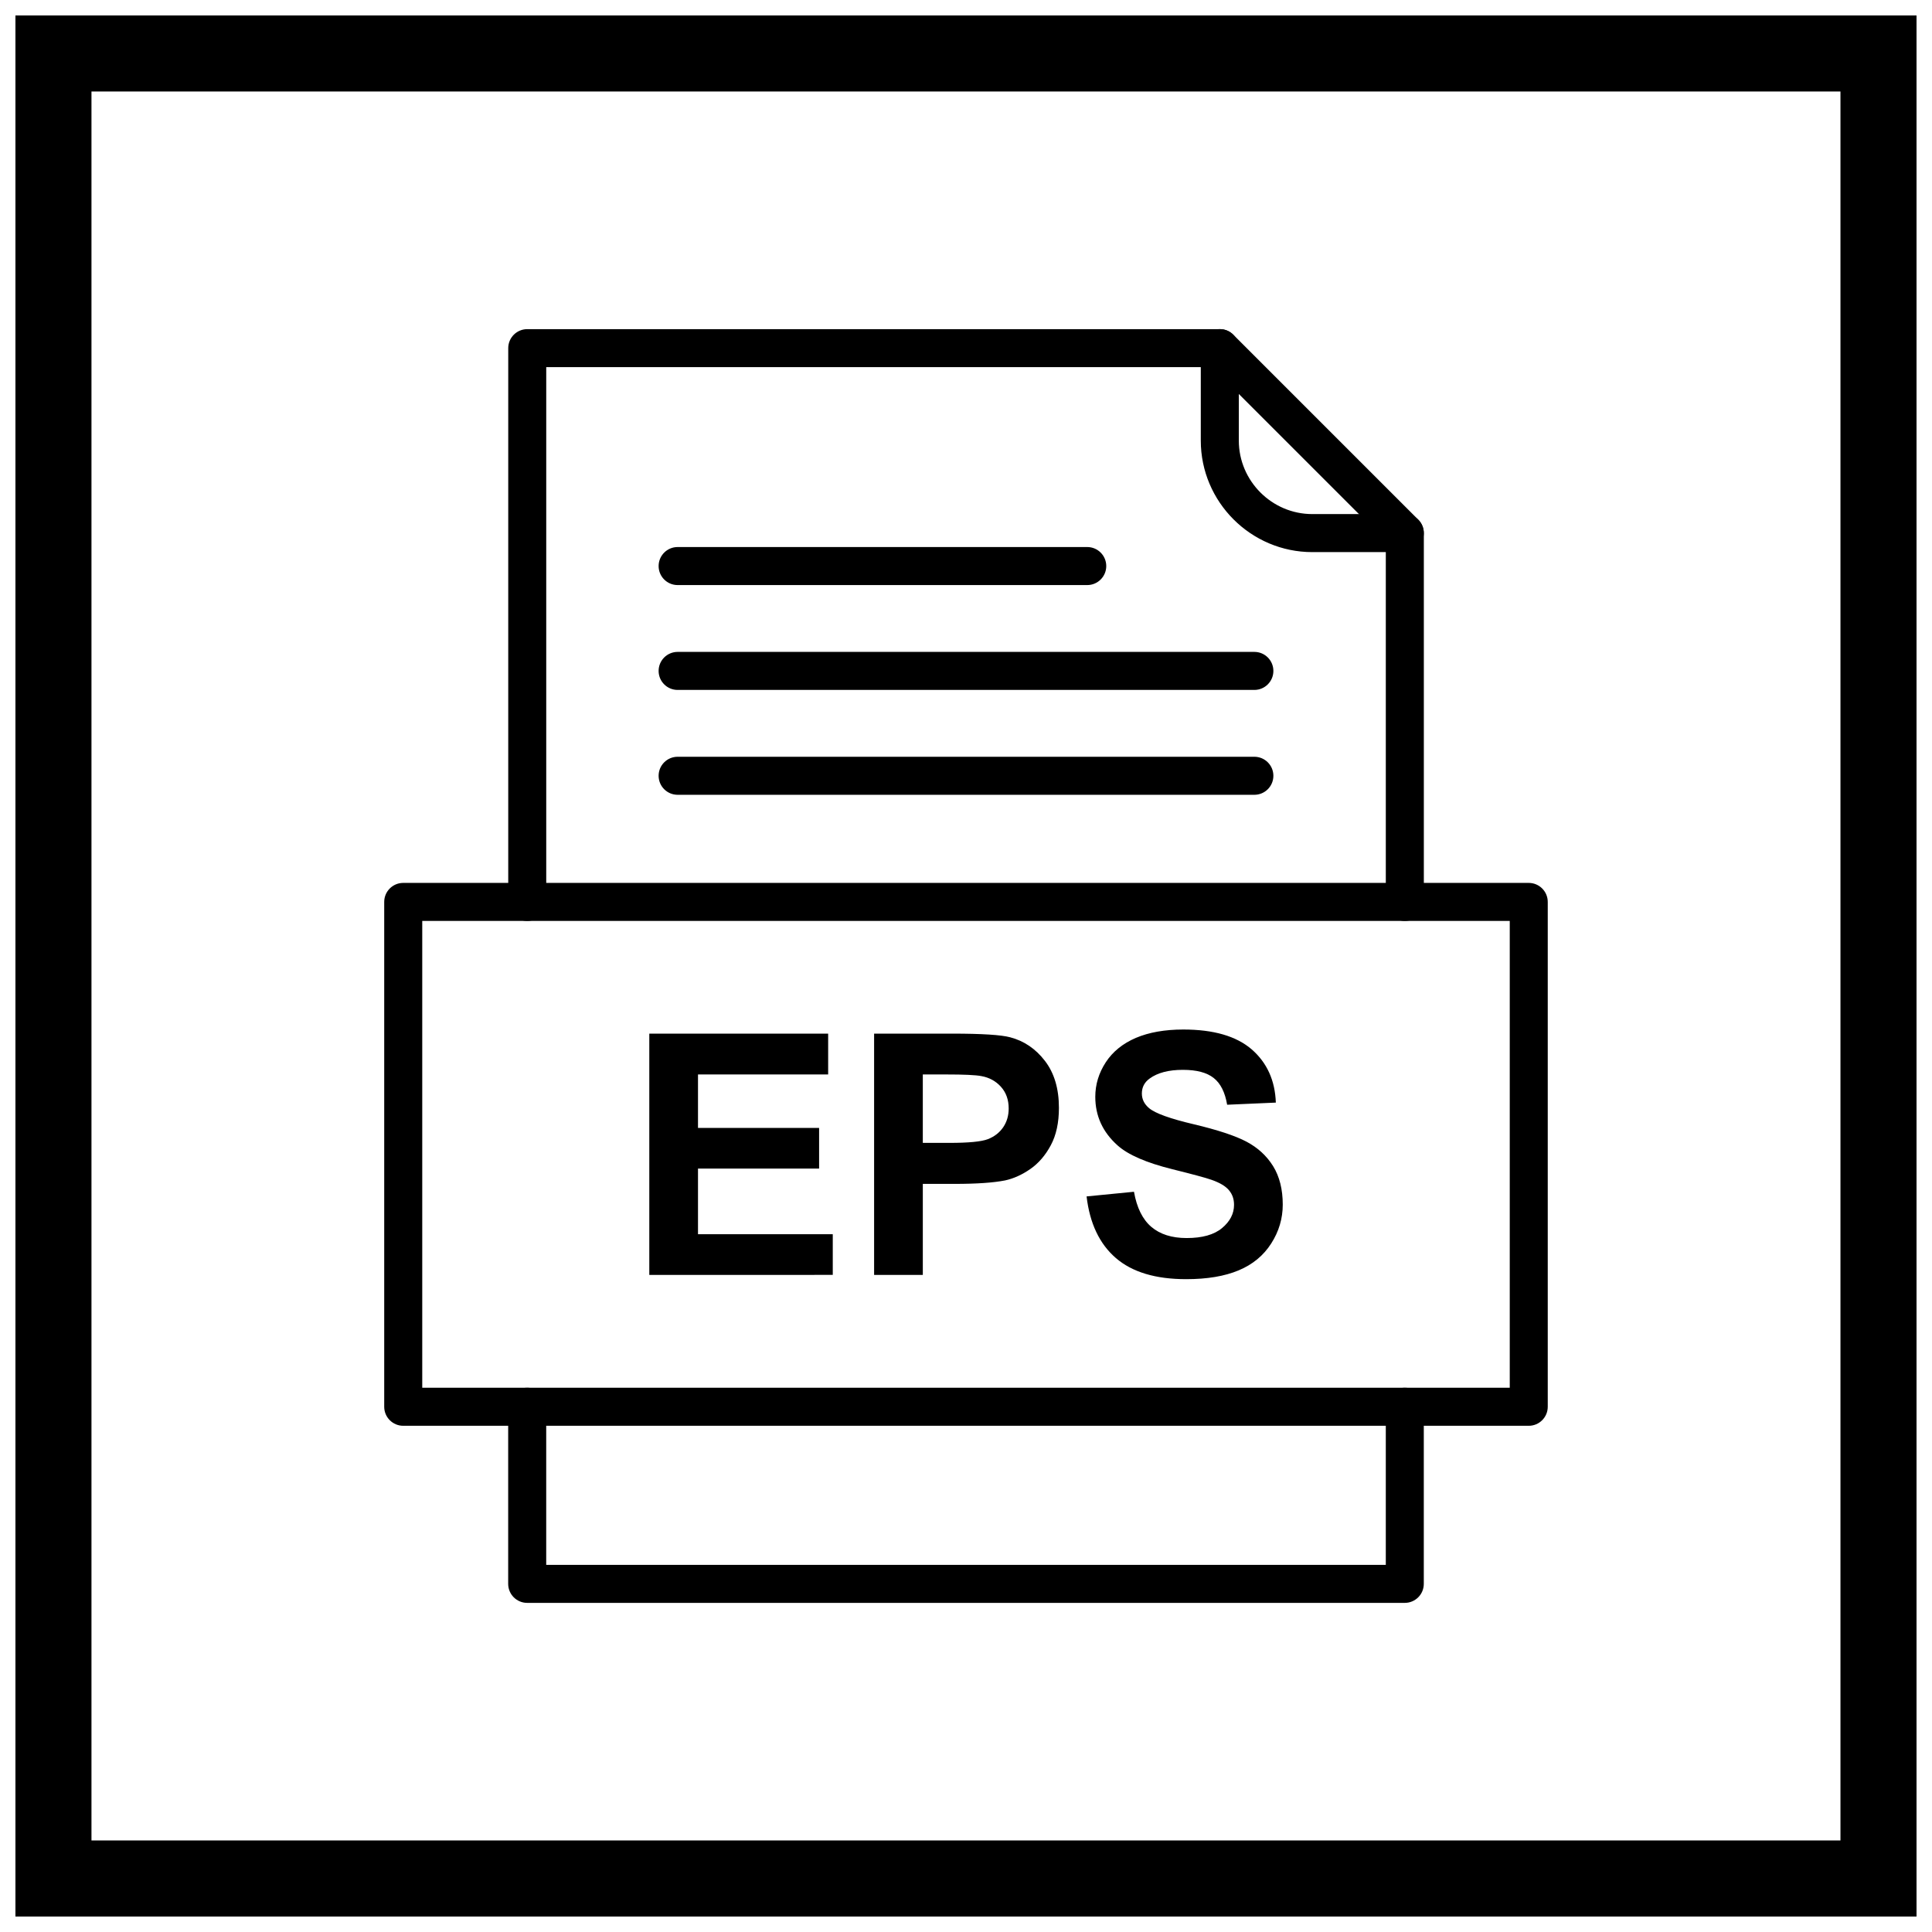
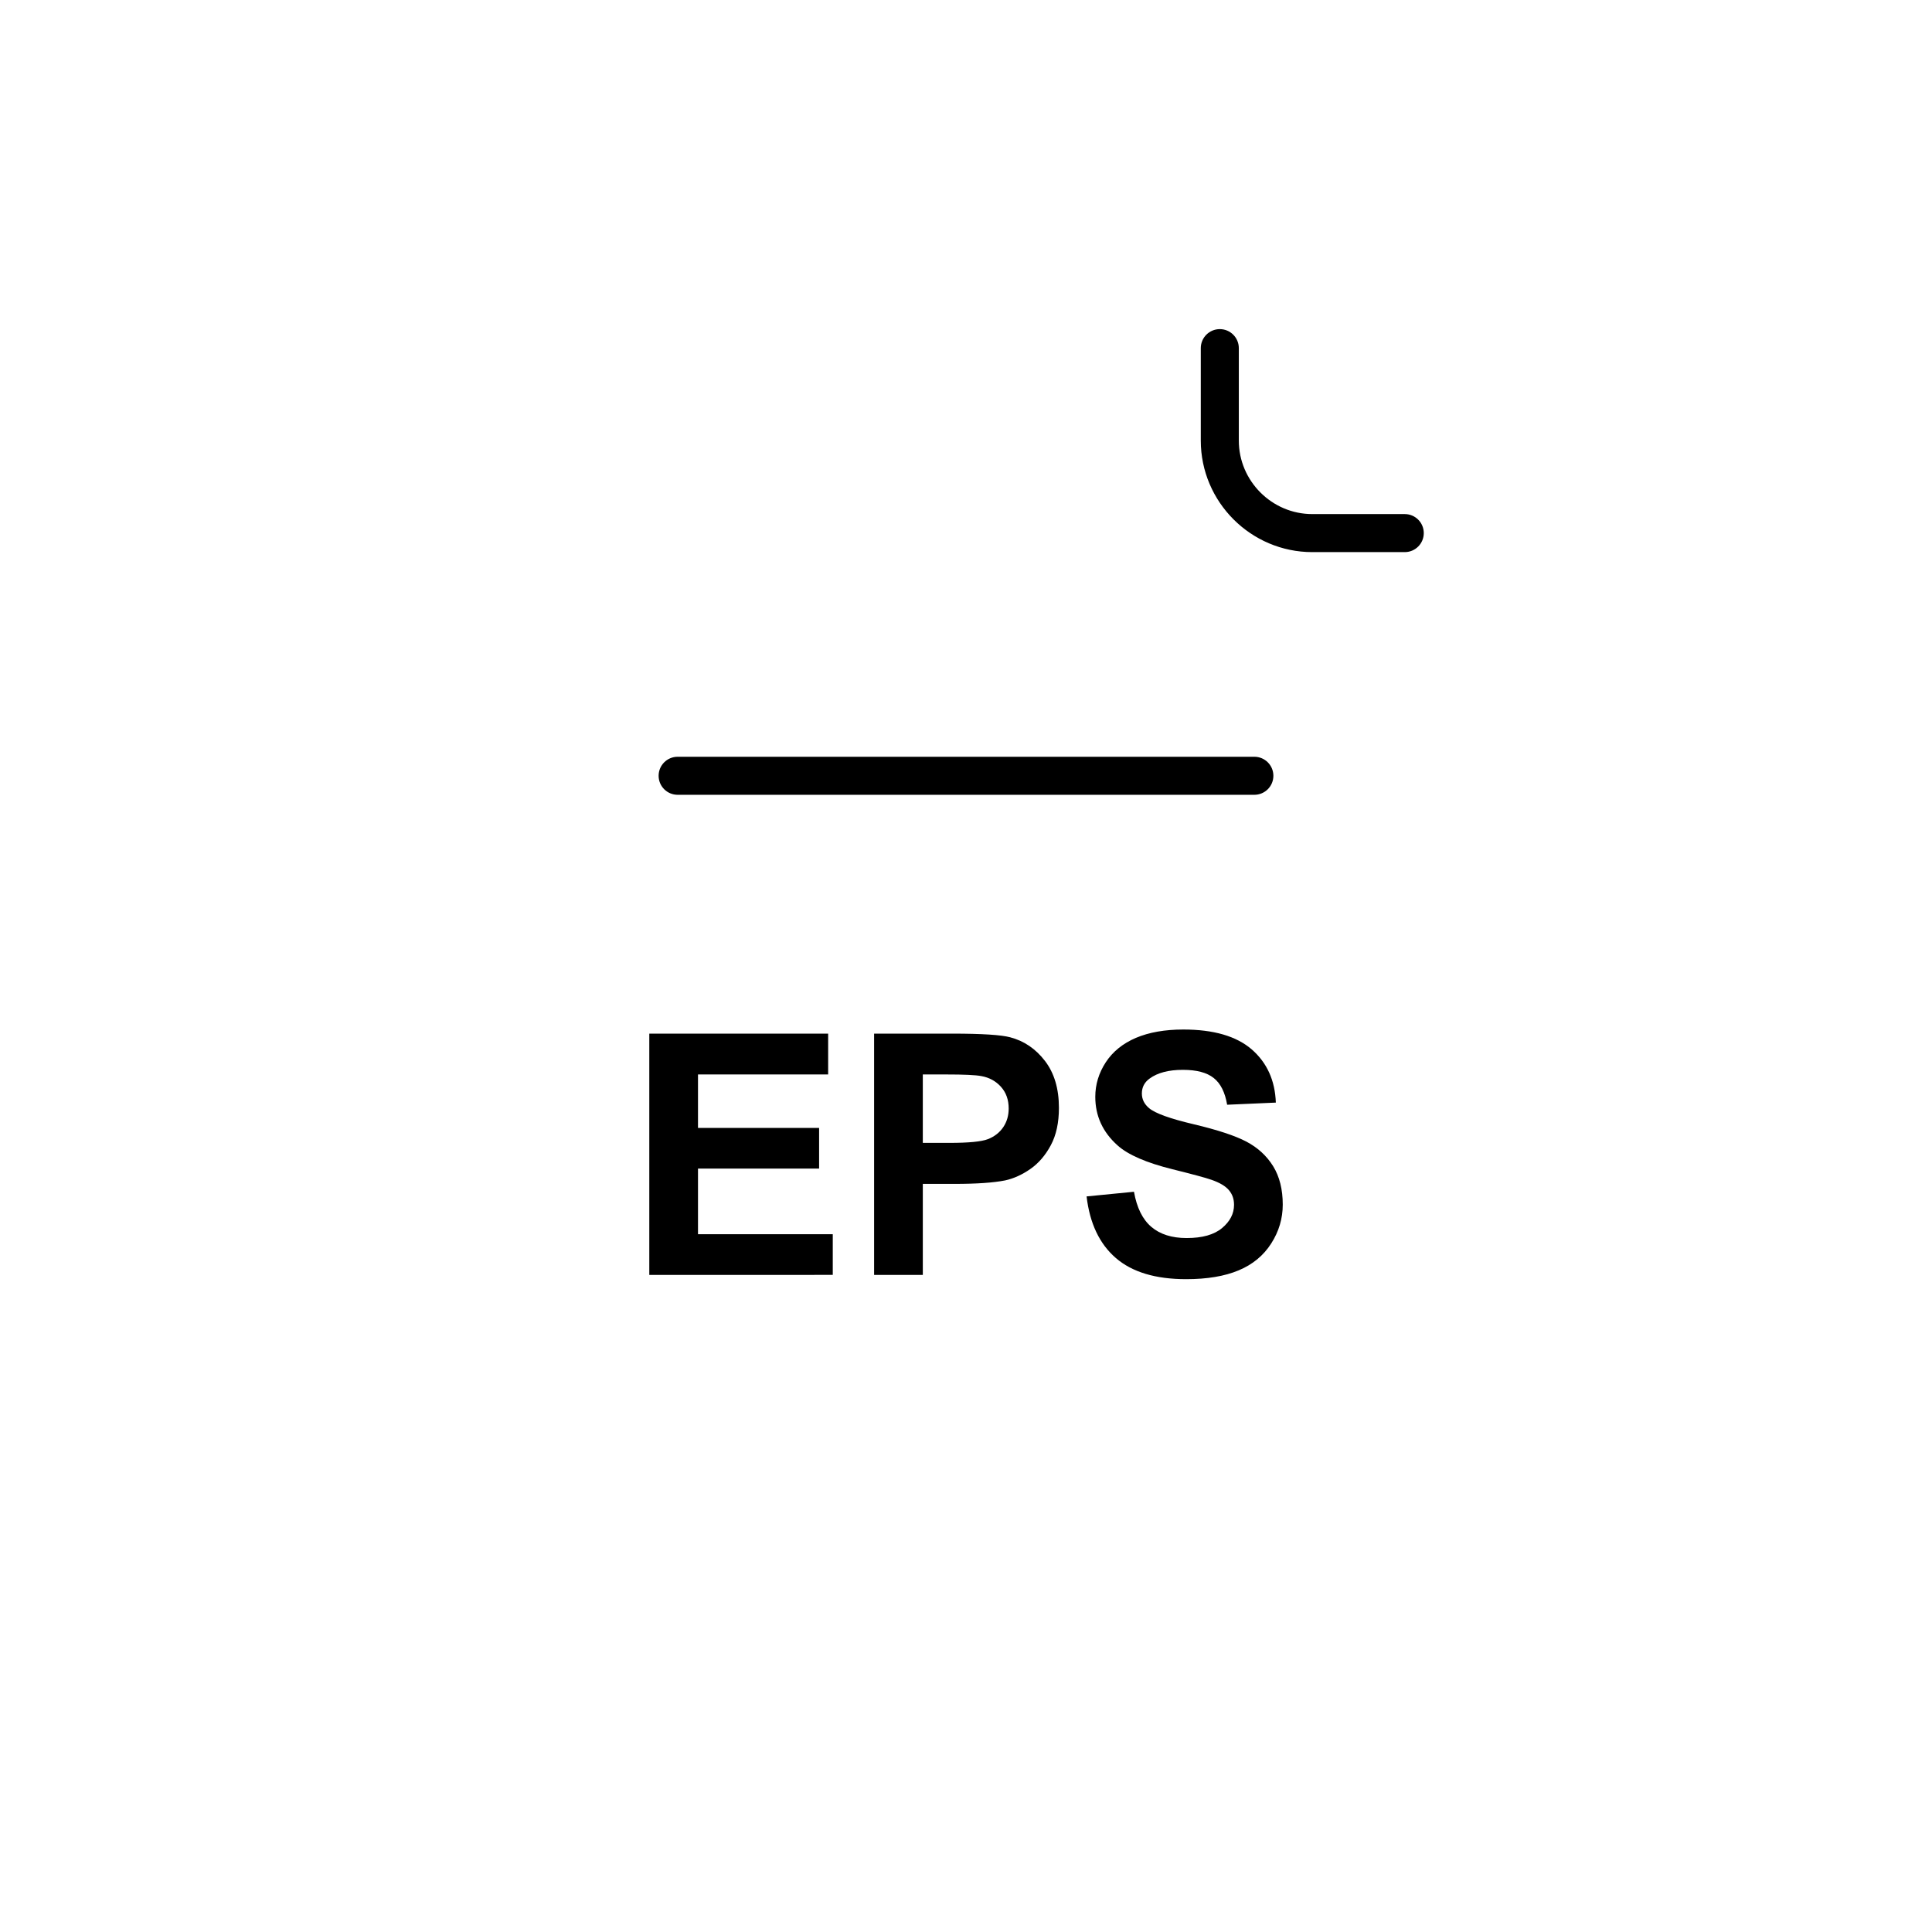
<svg xmlns="http://www.w3.org/2000/svg" width="800px" height="800px" version="1.1" viewBox="144 144 512 512">
  <defs>
    <clipPath id="a">
-       <path d="m148.09 148.09h503.81v503.81h-503.81z" />
-     </clipPath>
+       </clipPath>
  </defs>
  <g clip-path="url(#a)">
    <path d="m148.09 148.09h503.81v503.81h-503.81zm20.152 20.152h463.5v463.5h-463.5z" fill-rule="evenodd" />
  </g>
  <path d="m316.07 481.86v-63.938h47.398v10.824h-34.492v14.172h32.094v10.762h-32.094v17.402h35.715v10.777zm59.578 0v-63.938h20.707c7.844 0 12.965 0.328 15.348 0.969 3.66 0.953 6.742 3.035 9.215 6.254 2.473 3.215 3.707 7.367 3.707 12.445 0 3.93-0.715 7.234-2.144 9.898-1.43 2.68-3.231 4.777-5.434 6.312-2.188 1.52-4.422 2.531-6.684 3.023-3.082 0.609-7.547 0.922-13.398 0.922h-8.41v24.117h-12.906zm12.906-53.117v18.133h7.055c5.09 0 8.5-0.328 10.211-0.996 1.711-0.672 3.051-1.711 4.035-3.141 0.969-1.43 1.457-3.082 1.457-4.973 0-2.324-0.684-4.242-2.055-5.762-1.355-1.504-3.098-2.457-5.18-2.828-1.547-0.297-4.644-0.434-9.289-0.434h-6.238zm43.395 32.32 12.566-1.234c0.746 4.227 2.277 7.324 4.602 9.305 2.309 1.965 5.418 2.961 9.348 2.961 4.152 0 7.293-0.879 9.395-2.648 2.113-1.758 3.172-3.812 3.172-6.164 0-1.52-0.445-2.797-1.34-3.856-0.879-1.07-2.426-1.996-4.644-2.769-1.504-0.535-4.957-1.457-10.332-2.797-6.922-1.711-11.777-3.824-14.559-6.328-3.93-3.512-5.894-7.801-5.894-12.863 0-3.262 0.922-6.297 2.769-9.141 1.848-2.828 4.512-4.988 7.981-6.477 3.484-1.473 7.668-2.219 12.578-2.219 8.039 0 14.066 1.758 18.133 5.269 4.047 3.527 6.176 8.219 6.387 14.098l-12.906 0.566c-0.551-3.289-1.742-5.656-3.559-7.086-1.816-1.445-4.539-2.16-8.172-2.16-3.75 0-6.699 0.758-8.812 2.309-1.371 0.984-2.055 2.309-2.055 3.961 0 1.52 0.641 2.812 1.922 3.887 1.621 1.371 5.582 2.797 11.863 4.273 6.281 1.488 10.926 3.023 13.934 4.602 3.008 1.594 5.359 3.75 7.07 6.504 1.695 2.754 2.547 6.148 2.547 10.184 0 3.66-1.012 7.102-3.051 10.285-2.039 3.199-4.914 5.582-8.633 7.133-3.723 1.562-8.367 2.336-13.918 2.336-8.082 0-14.293-1.859-18.625-5.598-4.332-3.738-6.922-9.184-7.758-16.332z" />
-   <path d="m278.68 383.02c0 2.781 2.254 5.039 5.039 5.039 2.781 0 5.039-2.254 5.039-5.039v-141.72h176.43l46.066 46.066v95.656c0 2.781 2.254 5.039 5.039 5.039 2.781 0 5.039-2.254 5.039-5.039v-97.742c0-1.289-0.492-2.578-1.477-3.562l-48.996-48.996c-0.914-0.926-2.18-1.496-3.582-1.496h-183.55c-2.781 0-5.039 2.254-5.039 5.039v146.76zm242.65 133.79c0-2.781-2.254-5.039-5.039-5.039-2.781 0-5.039 2.254-5.039 5.039v41.895h-222.5v-41.895c0-2.781-2.254-5.039-5.039-5.039-2.781 0-5.039 2.254-5.039 5.039v46.93c0 2.781 2.254 5.039 5.039 5.039h232.57c2.781 0 5.039-2.254 5.039-5.039v-46.93z" />
  <path d="m472.3 236.26c0-2.781-2.254-5.039-5.039-5.039-2.781 0-5.039 2.254-5.039 5.039v24.508c0 8.129 3.324 15.52 8.676 20.871 5.352 5.352 12.742 8.676 20.871 8.676h24.508c2.781 0 5.039-2.254 5.039-5.039 0-2.781-2.254-5.039-5.039-5.039h-24.508c-5.348 0-10.215-2.191-13.746-5.723s-5.723-8.398-5.723-13.746z" />
-   <path d="m255.9 511.77h288.2v-123.71h-288.2zm293.23 10.078h-298.27c-2.781 0-5.039-2.254-5.039-5.039v-133.79c0-2.781 2.254-5.039 5.039-5.039h298.27c2.781 0 5.039 2.254 5.039 5.039v133.79c0 2.781-2.254 5.039-5.039 5.039z" />
-   <path d="m323.58 288.97c-2.781 0-5.039 2.254-5.039 5.039 0 2.781 2.254 5.039 5.039 5.039h108.55c2.781 0 5.039-2.254 5.039-5.039 0-2.781-2.254-5.039-5.039-5.039z" />
-   <path d="m323.58 316.76c-2.781 0-5.039 2.254-5.039 5.039 0 2.781 2.254 5.039 5.039 5.039h152.84c2.781 0 5.039-2.254 5.039-5.039 0-2.781-2.254-5.039-5.039-5.039z" />
  <path d="m323.58 344.55c-2.781 0-5.039 2.254-5.039 5.039 0 2.781 2.254 5.039 5.039 5.039h152.84c2.781 0 5.039-2.254 5.039-5.039 0-2.781-2.254-5.039-5.039-5.039z" />
</svg>